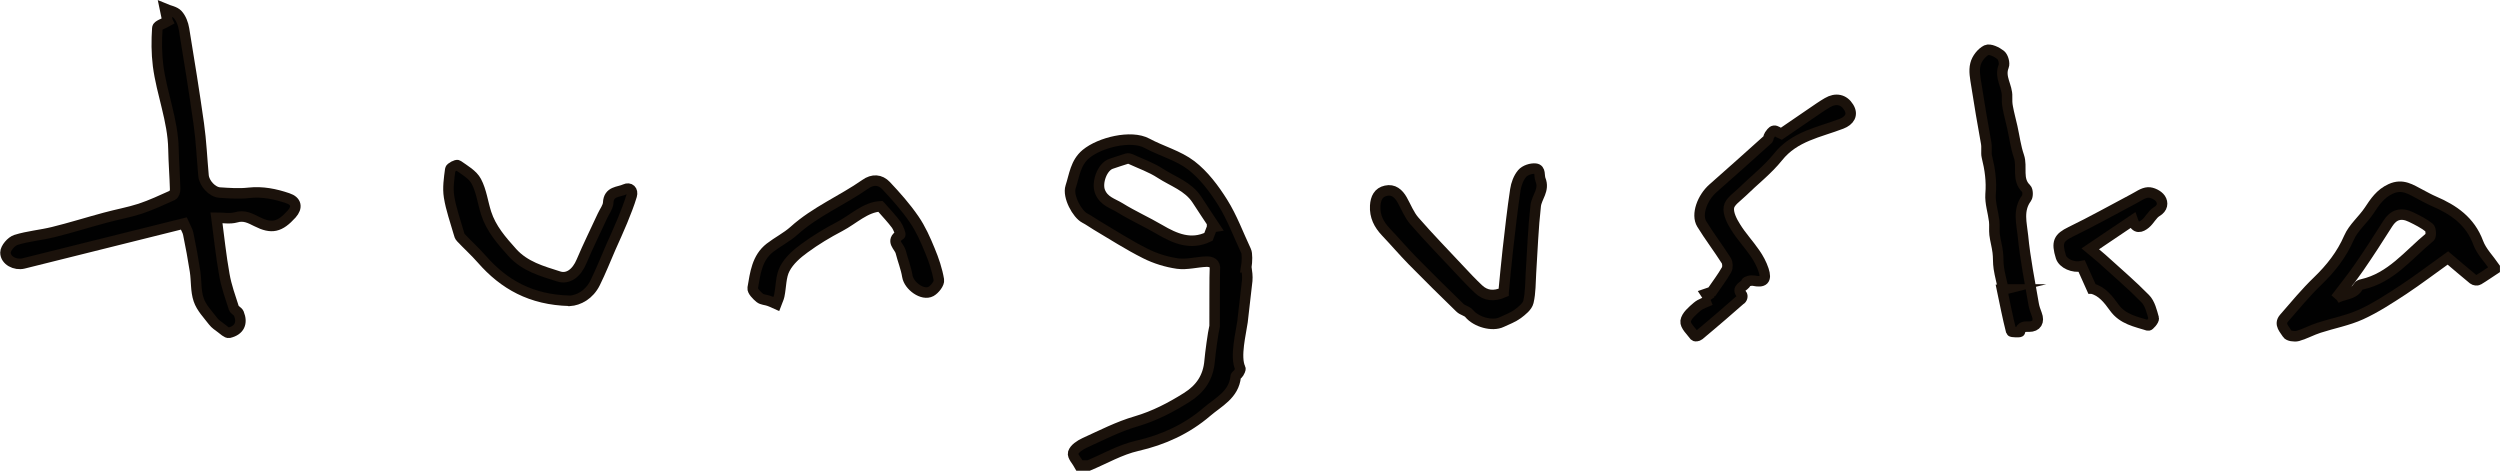
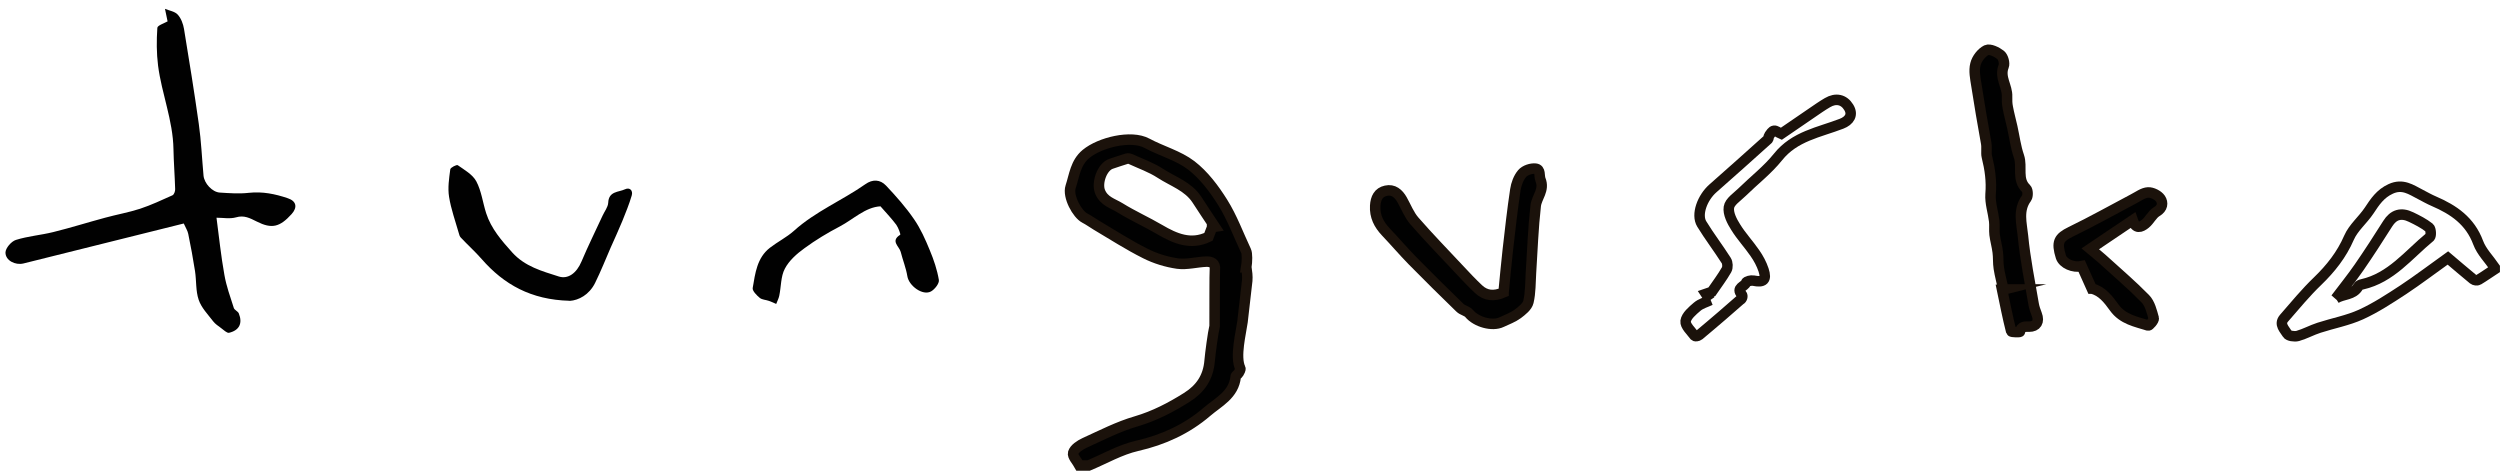
<svg xmlns="http://www.w3.org/2000/svg" width="207" height="39" viewBox="0 0 207 39" fill="none">
  <g clip-path="url(#clip0_405_4813)">
    <path d="M103.19 22.131C103.27 21.653 103.281 20.993 103.17 20.77C102.538 19.429 102.026 18.017 101.243 16.768C100.531 15.631 99.678 14.493 98.634 13.691C97.57 12.878 96.175 12.513 94.971 11.863C93.656 11.152 91.077 11.792 89.923 12.746C89.04 13.477 88.959 14.534 88.648 15.468C88.387 16.26 89.19 17.733 89.822 18.058C90.144 18.221 90.445 18.444 90.766 18.637C92.121 19.439 93.435 20.292 94.84 20.993C95.663 21.41 96.597 21.694 97.51 21.826C98.273 21.927 99.085 21.694 99.878 21.663C100.28 21.653 100.661 21.785 100.591 22.344C100.571 22.476 100.571 26 100.571 27.006C100.43 27.585 100.21 29.27 100.159 29.86C100.049 31.241 99.397 32.196 98.263 32.907C96.938 33.739 95.593 34.44 94.078 34.887C92.602 35.313 91.207 36.035 89.802 36.674C89.431 36.847 88.959 37.152 88.859 37.497C88.779 37.771 89.19 38.188 89.381 38.543H90.144C91.478 37.985 92.763 37.233 94.148 36.918C96.326 36.42 98.273 35.527 99.939 34.095C100.872 33.292 102.167 32.693 102.317 31.18C102.317 31.078 102.498 31.007 102.558 30.895C102.628 30.774 102.739 30.581 102.698 30.499C102.237 29.545 102.759 27.554 102.879 26.65C102.929 26.244 103.23 23.644 103.27 23.238C103.301 22.872 103.25 22.496 103.2 22.131M100.36 18.83C100.26 19.094 100.159 19.348 100.059 19.612C98.604 20.313 97.309 19.764 96.014 19.003C94.941 18.373 93.797 17.865 92.733 17.205C92.141 16.839 91.388 16.667 91.077 15.854C90.796 15.123 91.257 13.803 92.01 13.559C92.442 13.417 92.873 13.264 93.315 13.132C93.405 13.102 93.516 13.132 93.596 13.163C94.429 13.549 95.312 13.853 96.075 14.351C97.118 15.031 98.373 15.417 99.106 16.535C99.587 17.286 100.089 18.027 100.581 18.769C100.511 18.779 100.43 18.799 100.36 18.81" fill="#010101" />
    <path d="M103.19 22.131C103.27 21.653 103.281 20.993 103.17 20.77C102.538 19.429 102.026 18.017 101.243 16.768C100.531 15.631 99.678 14.493 98.634 13.691C97.57 12.878 96.175 12.513 94.971 11.863C93.656 11.152 91.077 11.792 89.923 12.746C89.04 13.477 88.959 14.534 88.648 15.468C88.387 16.26 89.19 17.733 89.822 18.058C90.144 18.221 90.445 18.444 90.766 18.637C92.121 19.439 93.435 20.292 94.84 20.993C95.663 21.41 96.597 21.694 97.51 21.826C98.273 21.927 99.085 21.694 99.878 21.663C100.28 21.653 100.661 21.785 100.591 22.344C100.571 22.476 100.571 26 100.571 27.006C100.43 27.585 100.21 29.27 100.159 29.86C100.049 31.241 99.397 32.196 98.263 32.907C96.938 33.739 95.593 34.44 94.078 34.887C92.602 35.313 91.207 36.035 89.802 36.674C89.431 36.847 88.959 37.152 88.859 37.497C88.779 37.771 89.19 38.188 89.381 38.543H90.144C91.478 37.985 92.763 37.233 94.148 36.918C96.326 36.42 98.273 35.527 99.939 34.095C100.872 33.292 102.167 32.693 102.317 31.18C102.317 31.078 102.498 31.007 102.558 30.895C102.628 30.774 102.739 30.581 102.698 30.499C102.237 29.545 102.759 27.554 102.879 26.65C102.929 26.244 103.23 23.644 103.27 23.238C103.301 22.872 103.25 22.496 103.2 22.131H103.19ZM100.36 18.83C100.26 19.094 100.159 19.348 100.059 19.612C98.604 20.313 97.309 19.764 96.014 19.003C94.941 18.373 93.797 17.865 92.733 17.205C92.141 16.839 91.388 16.667 91.077 15.854C90.796 15.123 91.257 13.803 92.01 13.559C92.442 13.417 92.873 13.264 93.315 13.132C93.405 13.102 93.516 13.132 93.596 13.163C94.429 13.549 95.312 13.853 96.075 14.351C97.118 15.031 98.373 15.417 99.106 16.535C99.587 17.286 100.089 18.027 100.581 18.769C100.511 18.779 100.43 18.799 100.36 18.81V18.83Z" stroke="#1B120B" stroke-width="0.87" stroke-miterlimit="10" />
-     <path d="M206.56 22.293C206.108 22.587 205.667 22.902 205.205 23.177C205.105 23.238 204.884 23.207 204.784 23.126C204.061 22.537 203.349 21.917 202.686 21.359C201.392 22.283 200.217 23.177 198.993 23.989C197.859 24.73 196.715 25.482 195.49 26.041C194.397 26.538 193.172 26.762 192.018 27.137C191.416 27.33 190.854 27.645 190.252 27.818C189.981 27.889 189.489 27.818 189.389 27.645C189.178 27.28 188.676 26.853 189.118 26.345C190.021 25.309 190.904 24.233 191.898 23.278C192.981 22.232 193.885 21.095 194.497 19.683C194.858 18.85 195.641 18.22 196.163 17.438C196.645 16.707 197.086 16.037 197.949 15.641C198.943 15.184 199.635 15.701 200.408 16.098C200.779 16.291 201.151 16.504 201.532 16.666C203.158 17.367 204.523 18.291 205.195 20.099C205.476 20.851 206.098 21.46 206.56 22.141V22.293ZM193.403 24.71C194.005 24.324 194.868 24.456 195.27 23.715C195.32 23.623 195.48 23.562 195.591 23.542C197.979 23.004 199.425 21.084 201.191 19.632C201.311 19.53 201.281 18.962 201.141 18.85C200.689 18.494 200.167 18.23 199.645 17.977C198.792 17.56 198.17 17.784 197.708 18.515C196.936 19.734 196.153 20.952 195.33 22.141C194.718 23.024 194.045 23.857 193.393 24.72" fill="#010101" />
    <path d="M206.56 22.293C206.108 22.587 205.667 22.902 205.205 23.177C205.105 23.238 204.884 23.207 204.784 23.126C204.061 22.537 203.349 21.917 202.686 21.359C201.392 22.283 200.217 23.177 198.993 23.989C197.859 24.73 196.715 25.482 195.49 26.041C194.397 26.538 193.172 26.762 192.018 27.137C191.416 27.33 190.854 27.645 190.252 27.818C189.981 27.889 189.489 27.818 189.389 27.645C189.178 27.28 188.676 26.853 189.118 26.345C190.021 25.309 190.904 24.233 191.898 23.278C192.981 22.232 193.885 21.095 194.497 19.683C194.858 18.85 195.641 18.22 196.163 17.438C196.645 16.707 197.086 16.037 197.949 15.641C198.943 15.184 199.635 15.701 200.408 16.098C200.779 16.291 201.151 16.504 201.532 16.666C203.158 17.367 204.523 18.291 205.195 20.099C205.476 20.851 206.098 21.46 206.56 22.141V22.293ZM193.403 24.71C194.005 24.324 194.868 24.456 195.27 23.715C195.32 23.623 195.48 23.562 195.591 23.542C197.979 23.004 199.425 21.084 201.191 19.632C201.311 19.53 201.281 18.962 201.141 18.85C200.689 18.494 200.167 18.23 199.645 17.977C198.792 17.56 198.17 17.784 197.708 18.515C196.936 19.734 196.153 20.952 195.33 22.141C194.718 23.024 194.045 23.857 193.393 24.72L193.403 24.71Z" stroke="#1B120B" stroke-width="0.87" stroke-miterlimit="10" />
    <path d="M13.871 1.747C13.801 1.402 13.731 1.067 13.66 0.731C14.022 0.884 14.473 0.945 14.714 1.209C14.995 1.513 15.166 1.981 15.236 2.397C15.668 5.017 16.089 7.628 16.46 10.258C16.661 11.68 16.721 13.112 16.852 14.544C16.912 15.184 17.574 15.905 18.197 15.945C18.999 15.996 19.812 16.057 20.605 15.966C21.729 15.844 22.783 16.057 23.827 16.413C24.539 16.646 24.65 17.164 24.148 17.723C23.164 18.81 22.502 18.972 21.258 18.342C20.706 18.068 20.214 17.794 19.541 17.997C19.04 18.139 18.468 18.027 17.926 18.027C18.136 19.612 18.297 21.196 18.578 22.75C18.738 23.685 19.07 24.588 19.361 25.503C19.421 25.675 19.702 25.777 19.772 25.949C20.103 26.762 19.822 27.351 18.969 27.554C18.779 27.595 18.518 27.31 18.297 27.158C18.066 26.985 17.815 26.823 17.645 26.599C17.213 26.031 16.671 25.482 16.45 24.822C16.199 24.091 16.27 23.248 16.149 22.456C15.989 21.42 15.798 20.394 15.587 19.368C15.537 19.104 15.377 18.87 15.216 18.505C13.098 19.033 11.021 19.551 8.943 20.069C6.605 20.648 4.277 21.237 1.938 21.816C1.266 21.978 0.453 21.572 0.453 20.912C0.453 20.546 0.935 19.988 1.316 19.866C2.32 19.551 3.384 19.47 4.407 19.216C5.852 18.86 7.267 18.413 8.703 18.027C9.666 17.764 10.65 17.591 11.593 17.286C12.516 16.981 13.399 16.565 14.283 16.169C14.413 16.108 14.513 15.834 14.503 15.661C14.473 14.554 14.383 13.457 14.363 12.35C14.323 9.974 13.389 7.76 13.088 5.434C12.958 4.398 12.958 3.342 13.028 2.306C13.038 2.103 13.6 1.93 13.881 1.767" fill="#010101" />
-     <path d="M13.871 1.747C13.801 1.402 13.731 1.067 13.66 0.731C14.022 0.884 14.473 0.945 14.714 1.209C14.995 1.513 15.166 1.981 15.236 2.397C15.668 5.017 16.089 7.628 16.46 10.258C16.661 11.68 16.721 13.112 16.852 14.544C16.912 15.184 17.574 15.905 18.197 15.945C18.999 15.996 19.812 16.057 20.605 15.966C21.729 15.844 22.783 16.057 23.827 16.413C24.539 16.646 24.65 17.164 24.148 17.723C23.164 18.81 22.502 18.972 21.258 18.342C20.706 18.068 20.214 17.794 19.541 17.997C19.04 18.139 18.468 18.027 17.926 18.027C18.136 19.612 18.297 21.196 18.578 22.75C18.738 23.685 19.07 24.588 19.361 25.503C19.421 25.675 19.702 25.777 19.772 25.949C20.103 26.762 19.822 27.351 18.969 27.554C18.779 27.595 18.518 27.31 18.297 27.158C18.066 26.985 17.815 26.823 17.645 26.599C17.213 26.031 16.671 25.482 16.45 24.822C16.199 24.091 16.27 23.248 16.149 22.456C15.989 21.42 15.798 20.394 15.587 19.368C15.537 19.104 15.377 18.87 15.216 18.505C13.098 19.033 11.021 19.551 8.943 20.069C6.605 20.648 4.277 21.237 1.938 21.816C1.266 21.978 0.453 21.572 0.453 20.912C0.453 20.546 0.935 19.988 1.316 19.866C2.32 19.551 3.384 19.47 4.407 19.216C5.852 18.86 7.267 18.413 8.703 18.027C9.666 17.764 10.65 17.591 11.593 17.286C12.516 16.981 13.399 16.565 14.283 16.169C14.413 16.108 14.513 15.834 14.503 15.661C14.473 14.554 14.383 13.457 14.363 12.35C14.323 9.974 13.389 7.76 13.088 5.434C12.958 4.398 12.958 3.342 13.028 2.306C13.038 2.103 13.6 1.93 13.881 1.767L13.871 1.747Z" stroke="#1B120B" stroke-width="0.87" stroke-miterlimit="10" />
    <path d="M124.496 24.202C124.606 23.065 124.717 21.877 124.847 20.698C125.038 19.033 125.219 17.377 125.47 15.722C125.54 15.245 125.73 14.727 126.032 14.371C126.262 14.097 126.774 13.924 127.145 13.965C127.587 14.016 127.426 14.554 127.547 14.859C127.908 15.742 127.236 16.321 127.156 17.042C126.945 18.881 126.885 20.739 126.764 22.587C126.714 23.39 126.734 24.223 126.553 24.995C126.463 25.381 126.021 25.726 125.67 25.99C125.269 26.284 124.787 26.457 124.335 26.67C123.563 27.046 122.228 26.66 121.656 25.97C121.475 25.746 121.094 25.695 120.883 25.482C119.558 24.192 118.234 22.892 116.939 21.572C116.186 20.8 115.484 19.977 114.741 19.195C114.169 18.586 113.818 17.916 113.868 17.032C113.908 16.402 114.139 15.925 114.751 15.793C115.373 15.651 115.795 16.017 116.096 16.545C116.427 17.134 116.678 17.794 117.11 18.291C118.314 19.673 119.599 20.993 120.853 22.334C121.365 22.882 121.877 23.43 122.419 23.938C123.011 24.497 123.703 24.558 124.496 24.212" fill="#010101" />
    <path d="M124.496 24.202C124.606 23.065 124.717 21.877 124.847 20.698C125.038 19.033 125.219 17.377 125.47 15.722C125.54 15.245 125.73 14.727 126.032 14.371C126.262 14.097 126.774 13.924 127.145 13.965C127.587 14.016 127.426 14.554 127.547 14.859C127.908 15.742 127.236 16.321 127.156 17.042C126.945 18.881 126.885 20.739 126.764 22.587C126.714 23.39 126.734 24.223 126.553 24.995C126.463 25.381 126.021 25.726 125.67 25.99C125.269 26.284 124.787 26.457 124.335 26.67C123.563 27.046 122.228 26.66 121.656 25.97C121.475 25.746 121.094 25.695 120.883 25.482C119.558 24.192 118.234 22.892 116.939 21.572C116.186 20.8 115.484 19.977 114.741 19.195C114.169 18.586 113.818 17.916 113.868 17.032C113.908 16.402 114.139 15.925 114.751 15.793C115.373 15.651 115.795 16.017 116.096 16.545C116.427 17.134 116.678 17.794 117.11 18.291C118.314 19.673 119.599 20.993 120.853 22.334C121.365 22.882 121.877 23.43 122.419 23.938C123.011 24.497 123.703 24.558 124.496 24.212V24.202Z" stroke="#1B120B" stroke-width="0.87" stroke-miterlimit="10" />
    <path d="M165.884 23.968C165.754 23.379 165.593 22.8 165.503 22.211C165.432 21.774 165.473 21.317 165.412 20.871C165.352 20.383 165.212 19.906 165.151 19.418C165.111 19.053 165.161 18.677 165.121 18.311C165.031 17.56 164.77 16.808 164.82 16.077C164.911 15 164.77 14.005 164.509 12.959C164.439 12.695 164.529 12.207 164.449 11.811C164.158 10.237 163.897 8.643 163.646 7.058C163.556 6.479 163.425 5.86 163.566 5.321C163.676 4.864 164.068 4.357 164.479 4.153C164.76 4.021 165.332 4.296 165.653 4.55C165.864 4.722 166.004 5.24 165.904 5.484C165.533 6.408 166.225 7.15 166.185 8.003C166.175 8.297 166.185 8.602 166.245 8.896C166.346 9.445 166.496 9.973 166.617 10.521C166.797 11.334 166.898 12.167 167.169 12.949C167.47 13.822 166.968 14.858 167.771 15.62C167.911 15.752 167.921 16.239 167.801 16.402C167.058 17.397 167.399 18.504 167.5 19.53C167.68 21.419 168.062 23.288 168.383 25.167C168.433 25.461 168.534 25.746 168.644 26.03C168.875 26.629 168.634 27.046 168.012 27.046C167.67 27.046 167.349 27.005 167.249 27.472C167.249 27.513 166.546 27.513 166.526 27.432C166.235 26.294 166.014 25.146 165.774 23.999C165.814 23.999 165.854 23.978 165.894 23.968" fill="#010101" />
    <path d="M165.884 23.968C165.754 23.379 165.593 22.8 165.503 22.211C165.432 21.774 165.473 21.317 165.412 20.871C165.352 20.383 165.212 19.906 165.151 19.418C165.111 19.053 165.161 18.677 165.121 18.311C165.031 17.56 164.77 16.808 164.82 16.077C164.911 15 164.77 14.005 164.509 12.959C164.439 12.695 164.529 12.207 164.449 11.811C164.158 10.237 163.897 8.643 163.646 7.058C163.556 6.479 163.425 5.86 163.566 5.321C163.676 4.864 164.068 4.357 164.479 4.153C164.76 4.021 165.332 4.296 165.653 4.55C165.864 4.722 166.004 5.24 165.904 5.484C165.533 6.408 166.225 7.15 166.185 8.003C166.175 8.297 166.185 8.602 166.245 8.896C166.346 9.445 166.496 9.973 166.617 10.521C166.797 11.334 166.898 12.167 167.169 12.949C167.47 13.822 166.968 14.858 167.771 15.62C167.911 15.752 167.921 16.239 167.801 16.402C167.058 17.397 167.399 18.504 167.5 19.53C167.68 21.419 168.062 23.288 168.383 25.167C168.433 25.461 168.534 25.746 168.644 26.03C168.875 26.629 168.634 27.046 168.012 27.046C167.67 27.046 167.349 27.005 167.249 27.472C167.249 27.513 166.546 27.513 166.526 27.432C166.235 26.294 166.014 25.146 165.774 23.999C165.814 23.999 165.854 23.978 165.894 23.968H165.884Z" stroke="#1B120B" stroke-width="0.87" stroke-miterlimit="10" />
-     <path d="M141.587 24.862C141.497 24.73 141.376 24.537 141.246 24.334C141.457 24.263 141.657 24.192 141.738 24.161C142.169 23.532 142.601 22.963 142.962 22.333C143.072 22.14 143.052 21.754 142.932 21.572C142.28 20.546 141.537 19.581 140.905 18.545C140.433 17.773 140.945 16.372 141.838 15.589C143.363 14.249 144.869 12.898 146.384 11.537C146.454 11.476 146.424 11.303 146.495 11.212C146.605 11.06 146.735 10.847 146.886 10.826C147.047 10.796 147.227 10.968 147.488 11.08C148.251 10.552 149.124 9.953 149.997 9.364C150.429 9.069 150.86 8.764 151.312 8.5C152.014 8.084 152.677 8.236 153.068 8.876C153.459 9.496 153.138 9.993 152.476 10.247C150.629 10.958 148.592 11.273 147.217 13C146.354 14.076 145.23 14.939 144.237 15.914C143.835 16.311 143.223 16.697 143.153 17.164C143.072 17.672 143.404 18.322 143.715 18.809C144.176 19.561 144.799 20.221 145.3 20.952C145.601 21.378 145.862 21.866 146.023 22.354C146.294 23.176 146.023 23.41 145.19 23.237C144.989 23.197 144.608 23.288 144.568 23.41C144.467 23.735 143.705 23.826 144.216 24.385C144.317 24.497 144.257 24.761 144.086 24.832C143.584 25.268 143.082 25.715 142.581 26.142C141.948 26.68 141.316 27.229 140.674 27.757C140.593 27.828 140.363 27.858 140.323 27.818C140.031 27.422 139.52 26.964 139.57 26.589C139.63 26.152 140.142 25.725 140.533 25.39C140.834 25.136 141.256 25.025 141.617 24.852" fill="#010101" />
    <path d="M141.587 24.862C141.497 24.73 141.376 24.537 141.246 24.334C141.457 24.263 141.657 24.192 141.738 24.161C142.169 23.532 142.601 22.963 142.962 22.333C143.072 22.14 143.052 21.754 142.932 21.572C142.28 20.546 141.537 19.581 140.905 18.545C140.433 17.773 140.945 16.372 141.838 15.589C143.363 14.249 144.869 12.898 146.384 11.537C146.454 11.476 146.424 11.303 146.495 11.212C146.605 11.06 146.735 10.847 146.886 10.826C147.047 10.796 147.227 10.968 147.488 11.08C148.251 10.552 149.124 9.953 149.997 9.364C150.429 9.069 150.86 8.764 151.312 8.5C152.014 8.084 152.677 8.236 153.068 8.876C153.459 9.496 153.138 9.993 152.476 10.247C150.629 10.958 148.592 11.273 147.217 13C146.354 14.076 145.23 14.939 144.237 15.914C143.835 16.311 143.223 16.697 143.153 17.164C143.072 17.672 143.404 18.322 143.715 18.809C144.176 19.561 144.799 20.221 145.3 20.952C145.601 21.378 145.862 21.866 146.023 22.354C146.294 23.176 146.023 23.41 145.19 23.237C144.989 23.197 144.608 23.288 144.568 23.41C144.467 23.735 143.705 23.826 144.216 24.385C144.317 24.497 144.257 24.761 144.086 24.832C143.584 25.268 143.082 25.715 142.581 26.142C141.948 26.68 141.316 27.229 140.674 27.757C140.593 27.828 140.363 27.858 140.323 27.818C140.031 27.422 139.52 26.964 139.57 26.589C139.63 26.152 140.142 25.725 140.533 25.39C140.834 25.136 141.256 25.025 141.617 24.852L141.587 24.862Z" stroke="#1B120B" stroke-width="0.87" stroke-miterlimit="10" />
    <path d="M47.149 24.904C43.977 24.822 41.73 23.563 39.883 21.45C39.341 20.831 38.719 20.272 38.157 19.673C38.066 19.582 38.016 19.429 37.986 19.297C37.705 18.302 37.344 17.317 37.183 16.301C37.063 15.56 37.183 14.768 37.284 14.016C37.304 13.874 37.816 13.61 37.906 13.681C38.468 14.077 39.14 14.453 39.441 15.021C39.863 15.814 39.973 16.779 40.254 17.652C40.666 18.932 41.529 19.917 42.412 20.902C43.466 22.07 44.871 22.446 46.266 22.893C47.028 23.136 47.741 22.628 48.152 21.643C48.694 20.364 49.307 19.125 49.889 17.865C50.049 17.51 50.34 17.154 50.36 16.789C50.401 15.814 51.223 15.925 51.755 15.671C52.147 15.489 52.428 15.773 52.307 16.189C52.096 16.911 51.806 17.611 51.525 18.312C51.223 19.053 50.882 19.775 50.561 20.506C50.139 21.481 49.748 22.466 49.276 23.421C48.785 24.416 47.912 24.863 47.169 24.914" fill="#010101" />
-     <path d="M47.149 24.904C43.977 24.822 41.73 23.563 39.883 21.45C39.341 20.831 38.719 20.272 38.157 19.673C38.066 19.582 38.016 19.429 37.986 19.297C37.705 18.302 37.344 17.317 37.183 16.301C37.063 15.56 37.183 14.768 37.284 14.016C37.304 13.874 37.816 13.61 37.906 13.681C38.468 14.077 39.14 14.453 39.441 15.021C39.863 15.814 39.973 16.779 40.254 17.652C40.666 18.932 41.529 19.917 42.412 20.902C43.466 22.07 44.871 22.446 46.266 22.893C47.028 23.136 47.741 22.628 48.152 21.643C48.694 20.364 49.307 19.125 49.889 17.865C50.049 17.51 50.34 17.154 50.36 16.789C50.401 15.814 51.223 15.925 51.755 15.671C52.147 15.489 52.428 15.773 52.307 16.189C52.096 16.911 51.806 17.611 51.525 18.312C51.223 19.053 50.882 19.775 50.561 20.506C50.139 21.481 49.748 22.466 49.276 23.421C48.785 24.416 47.912 24.863 47.169 24.914L47.149 24.904Z" stroke="#1B120B" stroke-width="0.87" stroke-miterlimit="10" />
    <path d="M72.901 17.083C71.647 17.154 70.673 18.149 69.539 18.748C68.525 19.277 67.532 19.876 66.619 20.546C65.986 21.003 65.334 21.572 64.983 22.252C64.642 22.892 64.682 23.745 64.521 24.497C64.471 24.73 64.351 24.944 64.27 25.167C64.07 25.076 63.869 24.984 63.668 24.913C63.417 24.822 63.106 24.822 62.915 24.67C62.654 24.456 62.283 24.081 62.323 23.847C62.534 22.628 62.675 21.349 63.748 20.516C64.391 20.018 65.133 19.652 65.736 19.114C67.512 17.509 69.72 16.605 71.647 15.255C72.259 14.818 72.881 14.859 73.363 15.367C74.186 16.24 74.999 17.154 75.681 18.149C76.223 18.931 76.624 19.835 76.986 20.719C77.317 21.511 77.598 22.344 77.738 23.177C77.789 23.461 77.397 23.959 77.086 24.131C76.404 24.507 75.26 23.674 75.129 22.872C75.019 22.192 74.748 21.531 74.577 20.851C74.457 20.394 73.704 19.957 74.537 19.439C74.587 19.409 74.386 18.86 74.216 18.616C73.844 18.119 73.423 17.672 72.921 17.103" fill="#010101" />
-     <path d="M72.901 17.083C71.647 17.154 70.673 18.149 69.539 18.748C68.525 19.277 67.532 19.876 66.619 20.546C65.986 21.003 65.334 21.572 64.983 22.252C64.642 22.892 64.682 23.745 64.521 24.497C64.471 24.73 64.351 24.944 64.27 25.167C64.07 25.076 63.869 24.984 63.668 24.913C63.417 24.822 63.106 24.822 62.915 24.67C62.654 24.456 62.283 24.081 62.323 23.847C62.534 22.628 62.675 21.349 63.748 20.516C64.391 20.018 65.133 19.652 65.736 19.114C67.512 17.509 69.72 16.605 71.647 15.255C72.259 14.818 72.881 14.859 73.363 15.367C74.186 16.24 74.999 17.154 75.681 18.149C76.223 18.931 76.624 19.835 76.986 20.719C77.317 21.511 77.598 22.344 77.738 23.177C77.789 23.461 77.397 23.959 77.086 24.131C76.404 24.507 75.26 23.674 75.129 22.872C75.019 22.192 74.748 21.531 74.577 20.851C74.457 20.394 73.704 19.957 74.537 19.439C74.587 19.409 74.386 18.86 74.216 18.616C73.844 18.119 73.423 17.672 72.921 17.103L72.901 17.083Z" stroke="#1B120B" stroke-width="0.87" stroke-miterlimit="10" />
    <path d="M173.201 23.897C172.91 23.247 172.649 22.648 172.368 22.039C171.665 22.191 170.822 21.825 170.642 21.267C170.26 20.038 170.461 19.682 171.454 19.195C173.211 18.342 174.917 17.387 176.643 16.473C177.044 16.27 177.446 15.955 177.857 15.935C178.199 15.915 178.69 16.158 178.891 16.453C179.112 16.788 179.082 17.235 178.57 17.529C178.199 17.753 177.988 18.24 177.637 18.525C177.275 18.819 176.834 19.002 176.583 18.24C175.419 19.022 174.285 19.794 173.07 20.607C173.371 20.861 173.723 21.125 174.044 21.419C175.248 22.516 176.492 23.572 177.626 24.73C178.018 25.126 178.168 25.786 178.329 26.355C178.369 26.507 177.958 26.985 177.867 26.954C176.854 26.629 175.77 26.457 175.057 25.461C174.576 24.791 174.034 24.09 173.211 23.897" fill="#010101" />
    <path d="M173.201 23.897C172.91 23.247 172.649 22.648 172.368 22.039C171.665 22.191 170.822 21.825 170.642 21.267C170.26 20.038 170.461 19.682 171.454 19.195C173.211 18.342 174.917 17.387 176.643 16.473C177.044 16.27 177.446 15.955 177.857 15.935C178.199 15.915 178.69 16.158 178.891 16.453C179.112 16.788 179.082 17.235 178.57 17.529C178.199 17.753 177.988 18.24 177.637 18.525C177.275 18.819 176.834 19.002 176.583 18.24C175.419 19.022 174.285 19.794 173.07 20.607C173.371 20.861 173.723 21.125 174.044 21.419C175.248 22.516 176.492 23.572 177.626 24.73C178.018 25.126 178.168 25.786 178.329 26.355C178.369 26.507 177.958 26.985 177.867 26.954C176.854 26.629 175.77 26.457 175.057 25.461C174.576 24.791 174.034 24.09 173.211 23.897H173.201Z" stroke="#1B120B" stroke-width="0.87" stroke-miterlimit="10" />
  </g>
  <defs>
    <clipPath id="clip0_405_4813">
      <rect width="207" height="39" fill="white" />
    </clipPath>
  </defs>
</svg>